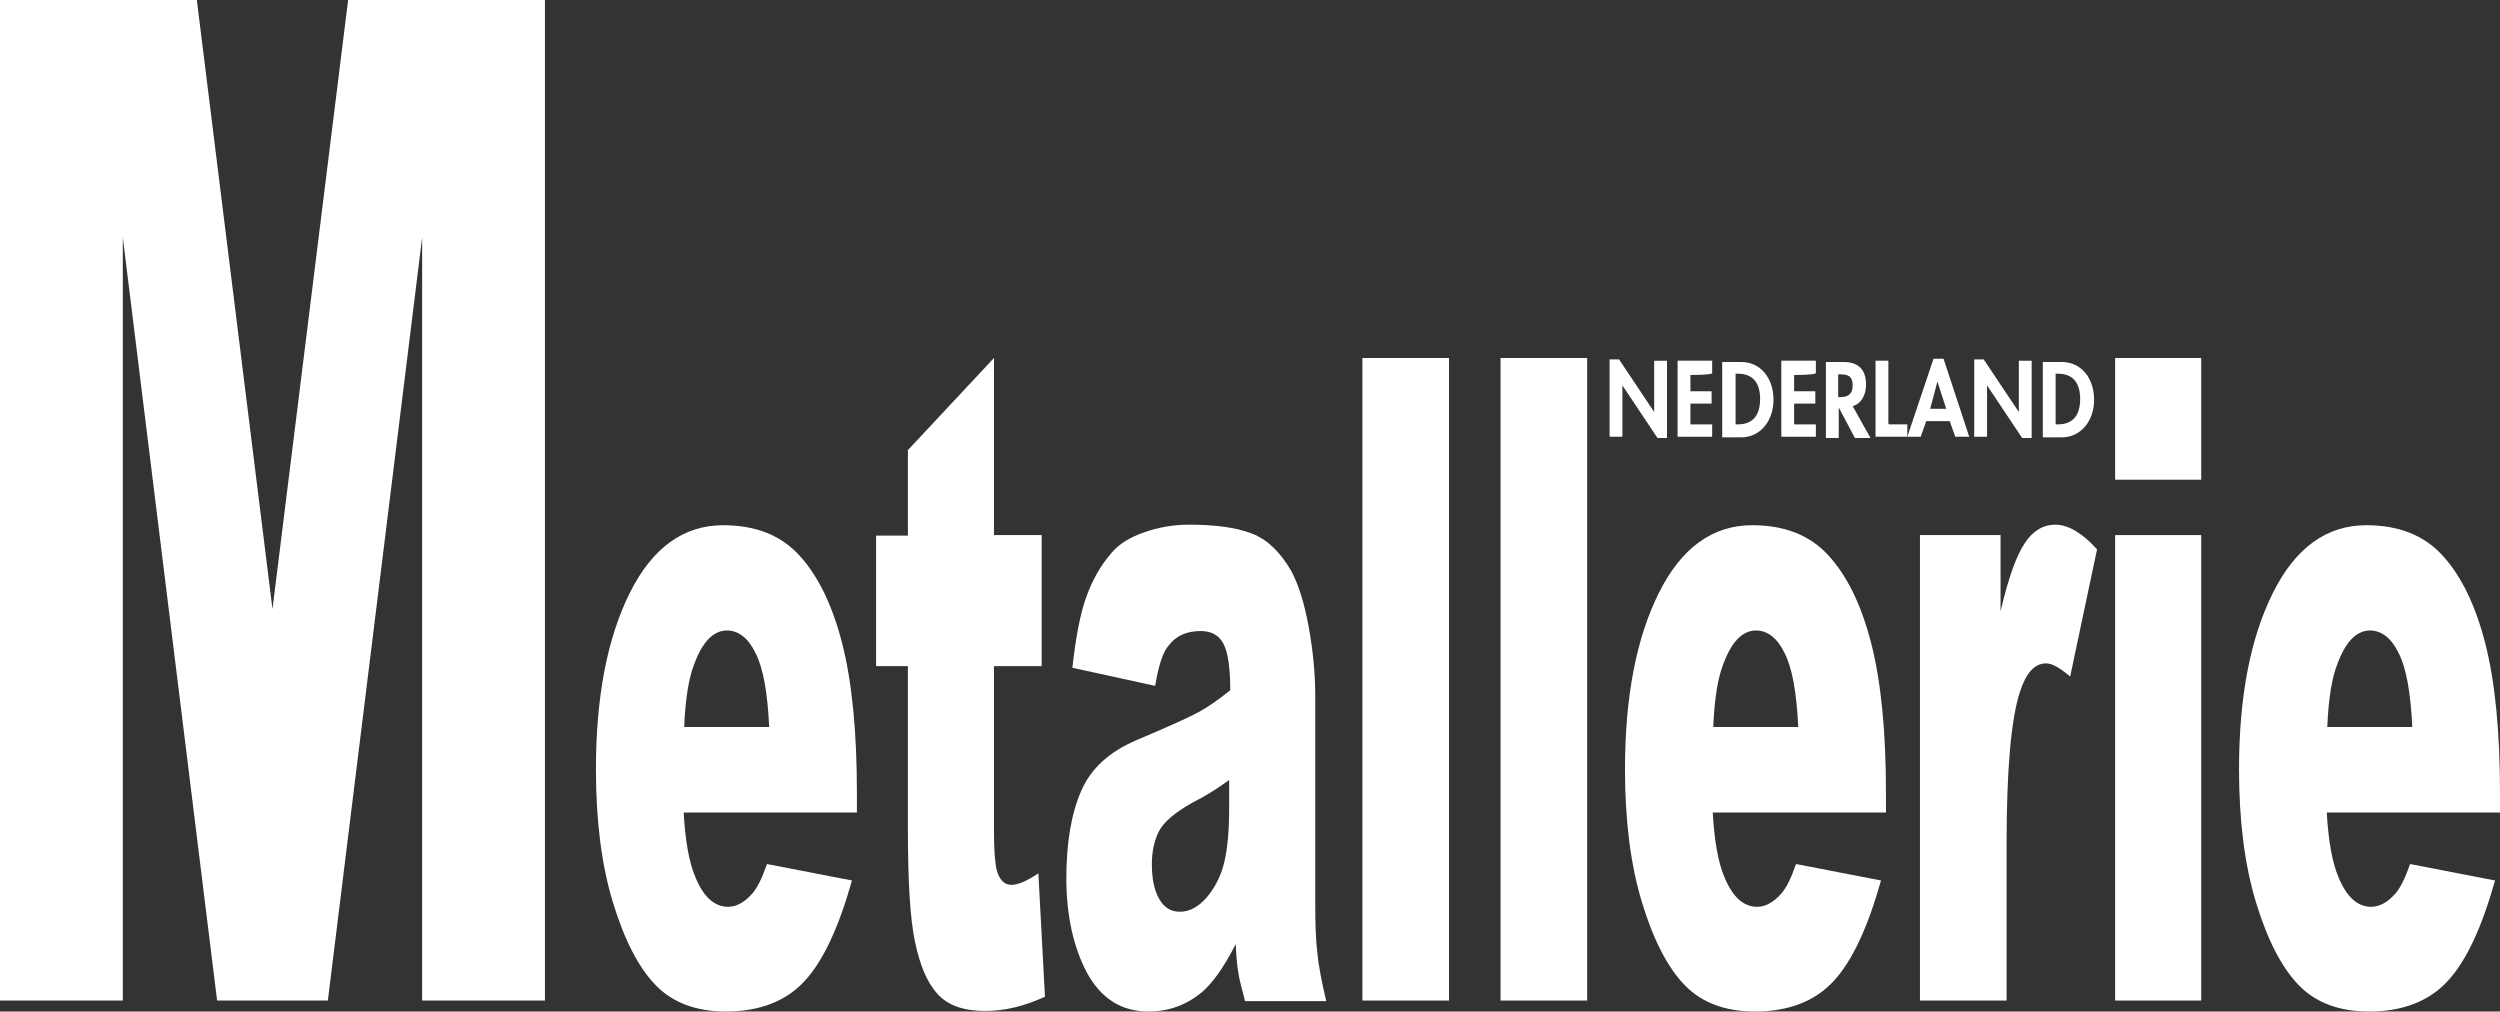
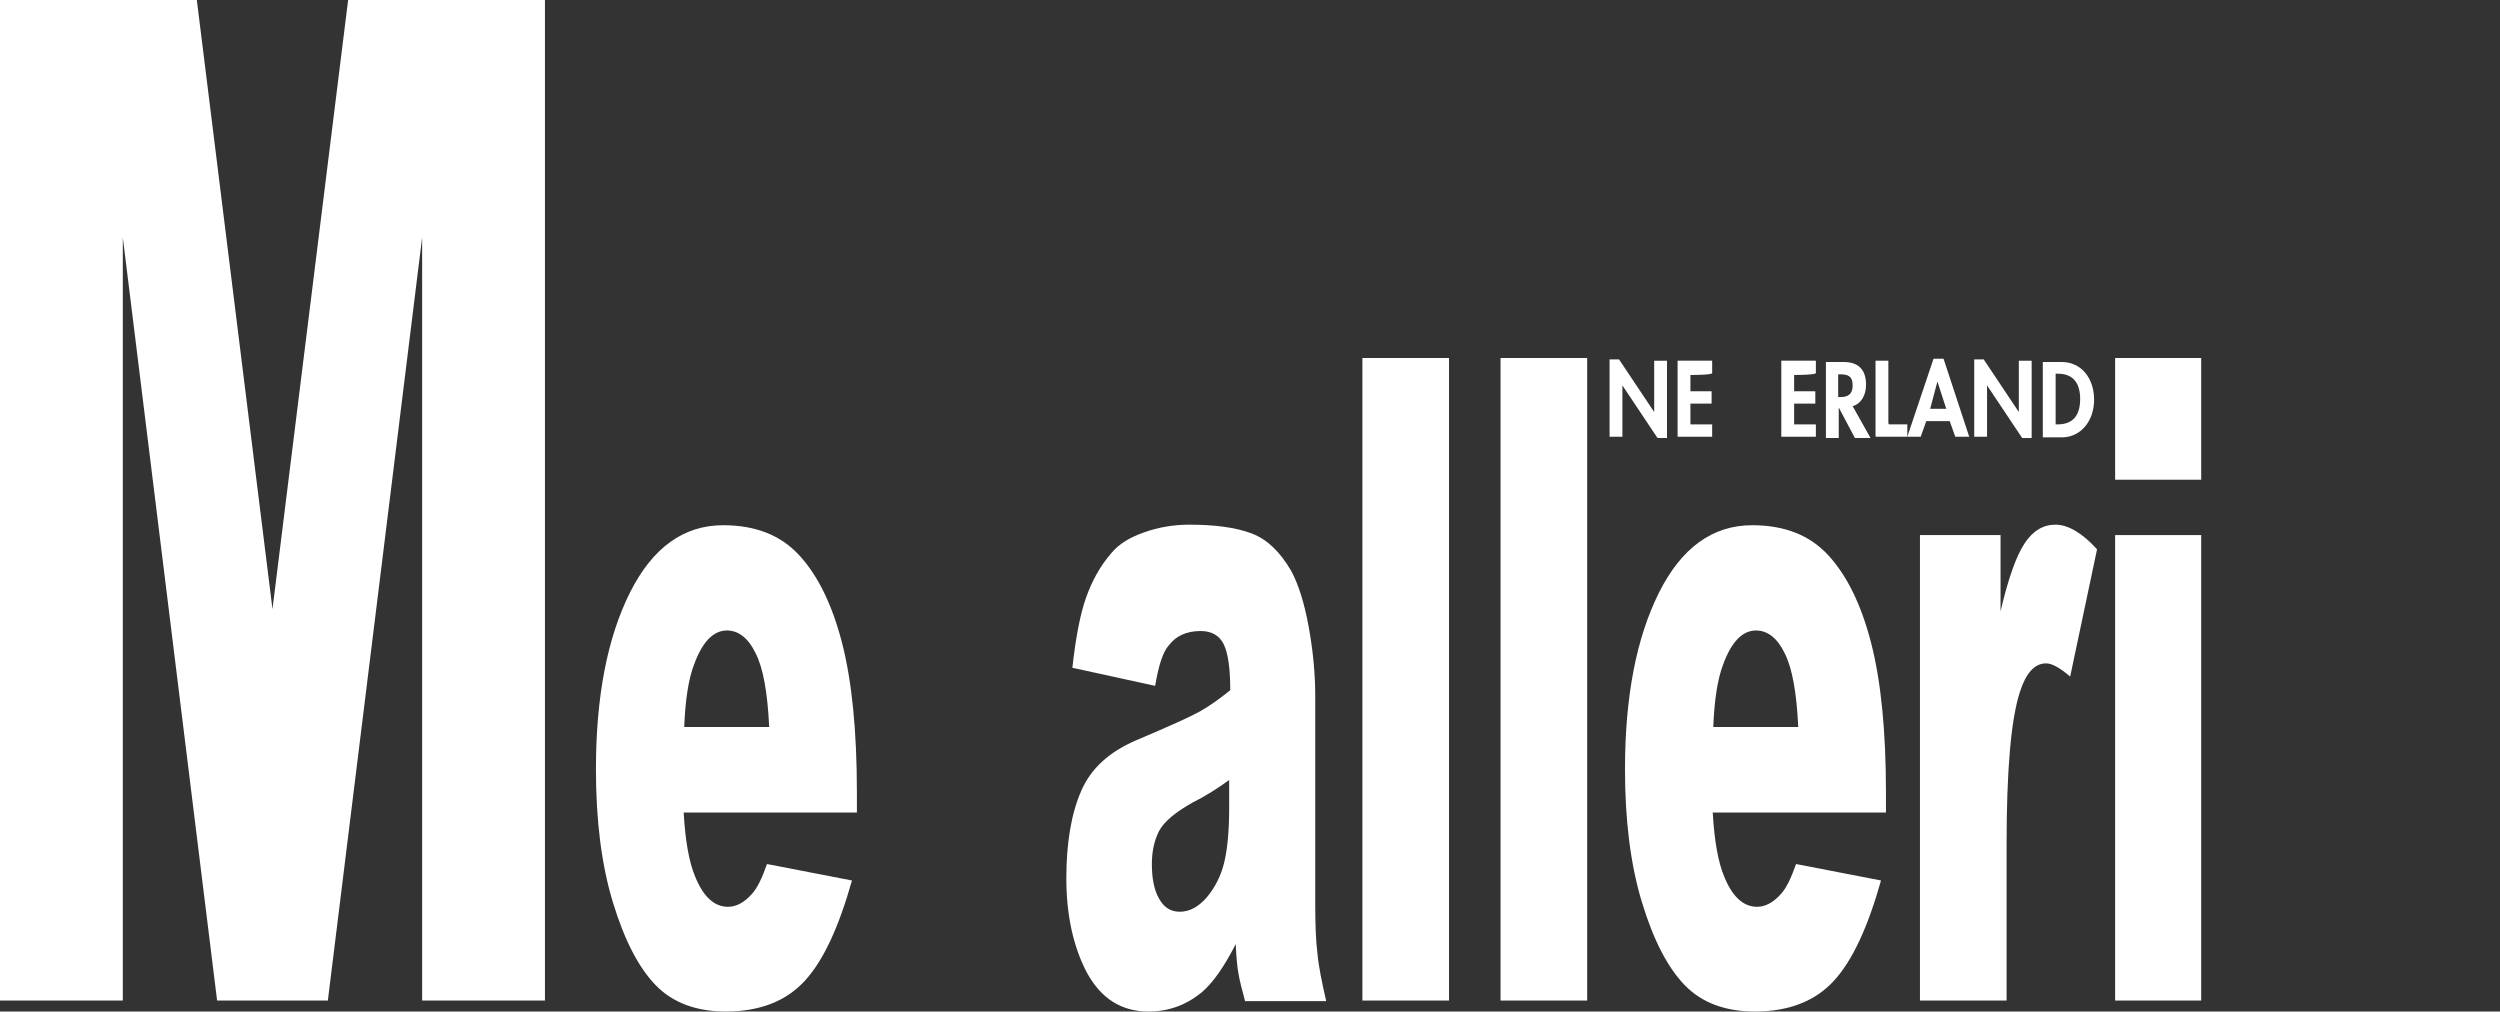
<svg xmlns="http://www.w3.org/2000/svg" width="456" height="184.5" version="1.1" viewBox="0 0 456 184.5" xml:space="preserve">
  <rect x="0" y="0" width="456" height="184.5" fill="#333333" stroke="none" />
  <style type="text/css">
	.st0{fill:#FFFFFF;}
</style>
  <g fill="#fff">
    <path class="st0" d="m0 0h35.9l13.8 111.1 13.8-111.1h35.9v182.5h-22.4v-139.2l-17.2 139.2h-20.2l-17.2-139.2v139.2h-22.4z" />
    <path class="st0" d="m156.3 148.2h-31.6c0.3 5.2 1 9.1 2.1 11.7 1.5 3.7 3.5 5.5 6 5.5 1.5 0 3-0.8 4.4-2.4 0.9-1 1.8-2.8 2.7-5.4l15.5 3c-2.4 8.5-5.2 14.6-8.6 18.3s-8.2 5.6-14.4 5.6c-5.4 0-9.7-1.6-12.8-4.8s-5.7-8.2-7.8-15.1-3.1-15-3.1-24.3c0-13.3 2.1-24 6.2-32.2s9.8-12.3 17-12.3c5.9 0 10.5 1.8 13.9 5.5s6 9 7.8 16 2.7 16.1 2.7 27.3zm-16-15.6c-0.3-6.3-1.1-10.8-2.5-13.5-1.3-2.7-3.1-4.1-5.2-4.1-2.5 0-4.5 2.1-6 6.2-1 2.6-1.6 6.4-1.8 11.4z" />
-     <path class="st0" d="m181.3 65.3v32.3h8.7v23.9h-8.7v30c0 3.6 0.2 6 0.5 7.2 0.5 1.8 1.4 2.7 2.7 2.7 1.2 0 2.8-0.7 4.9-2.1l1.2 22.5c-3.9 1.8-7.5 2.6-10.9 2.6-3.9 0-6.8-1-8.7-3.1s-3.2-5.2-4.1-9.5c-0.9-4.2-1.3-11.1-1.3-20.6v-29.7h-5.8v-23.8h5.8v-15.6z" />
    <path class="st0" d="m210.7 125.1-15.1-3.3c0.6-5.4 1.4-9.7 2.5-12.8s2.6-5.8 4.6-8.1c1.4-1.7 3.4-2.9 6-3.8 2.5-0.9 5.3-1.4 8.2-1.4 4.7 0 8.5 0.5 11.4 1.6s5.2 3.4 7.2 6.8c1.3 2.4 2.4 5.8 3.2 10.2s1.2 8.6 1.2 12.6v37.6c0 4 0.1 7.1 0.4 9.4 0.2 2.3 0.8 5.2 1.6 8.7h-14.8c-0.6-2.2-1-3.8-1.2-5-0.2-1.1-0.4-2.9-0.5-5.4-2.1 4.1-4.1 7-6.2 8.8-2.8 2.3-6 3.5-9.7 3.5-4.9 0-8.6-2.3-11.2-7-2.5-4.7-3.8-10.5-3.8-17.3 0-6.4 0.9-11.8 2.7-15.9 1.8-4.2 5.2-7.2 10.1-9.3 5.9-2.5 9.7-4.2 11.5-5.2s3.6-2.3 5.6-3.9c0-4-0.4-6.8-1.2-8.4s-2.2-2.4-4.2-2.4c-2.6 0-4.5 0.9-5.8 2.6-1.1 1.2-1.9 3.8-2.5 7.4zm13.6 17.1c-2.2 1.6-4.4 3-6.8 4.2-3.2 1.8-5.2 3.5-6.1 5.2-0.9 1.8-1.3 3.8-1.3 6 0 2.6 0.4 4.7 1.3 6.3s2.1 2.4 3.8 2.4c1.8 0 3.4-0.9 4.9-2.6 1.5-1.8 2.6-3.9 3.2-6.4s0.9-5.8 0.9-9.9v-5.2z" />
    <path class="st0" d="m248.5 65.3h15.8v117.2h-15.8z" />
    <path class="st0" d="m273.7 65.3h15.8v117.2h-15.8z" />
    <path class="st0" d="m344 148.2h-31.6c0.3 5.2 1 9.1 2.1 11.7 1.5 3.7 3.5 5.5 6 5.5 1.5 0 3-0.8 4.4-2.4 0.9-1 1.8-2.8 2.7-5.4l15.5 3c-2.4 8.5-5.2 14.6-8.6 18.3s-8.2 5.6-14.4 5.6c-5.4 0-9.7-1.6-12.8-4.8s-5.7-8.2-7.8-15.1-3.1-15-3.1-24.3c0-13.3 2.1-24 6.2-32.2s9.8-12.3 17-12.3c5.9 0 10.5 1.8 13.9 5.5s6 9 7.8 16 2.7 16.1 2.7 27.3zm-16-15.6c-0.3-6.3-1.1-10.8-2.5-13.5-1.3-2.7-3.1-4.1-5.2-4.1-2.5 0-4.5 2.1-6 6.2-1 2.6-1.6 6.4-1.8 11.4z" />
    <path class="st0" d="m350.2 97.6h14.7v13.9c1.4-6 2.9-10.2 4.4-12.4 1.5-2.3 3.4-3.4 5.6-3.4 2.3 0 4.9 1.5 7.6 4.5l-4.9 23.2c-1.9-1.6-3.3-2.4-4.4-2.4-2.1 0-3.7 1.8-4.8 5.3-1.6 5-2.4 14.2-2.4 27.8v28.4h-15.8z" />
    <path class="st0" d="m385.8 65.3h15.7v22.2h-15.7zm0 32.3h15.7v84.9h-15.7z" />
-     <path class="st0" d="m456 148.2h-31.6c0.3 5.2 1 9.1 2.1 11.7 1.5 3.7 3.5 5.5 6 5.5 1.5 0 3-0.8 4.4-2.4 0.9-1 1.8-2.8 2.7-5.4l15.5 3c-2.4 8.5-5.2 14.6-8.6 18.3s-8.2 5.6-14.4 5.6c-5.4 0-9.7-1.6-12.8-4.8s-5.7-8.2-7.8-15.1-3.1-15-3.1-24.3c0-13.3 2.1-24 6.2-32.2s9.8-12.3 17-12.3c5.9 0 10.5 1.8 13.9 5.5s6 9 7.8 16 2.7 16.1 2.7 27.3zm-16-15.6c-0.3-6.3-1.1-10.8-2.5-13.5-1.3-2.7-3.1-4.1-5.2-4.1-2.5 0-4.5 2.1-6 6.2-1 2.6-1.6 6.4-1.8 11.4z" />
  </g>
  <g transform="matrix(1.017 0 0 1.185 -37.854 -106.27)" fill="#fff">
    <path class="st0" d="m325.9 145h1.7l6.3 8.1v-7.9h2.3v11.9h-1.7l-6.3-8.1v7.9h-2.3v-11.9z" />
    <path class="st0" d="m340.4 147.4v2.5h3.8v1.9h-3.8v3.2h3.9v1.9h-6.2v-11.7h6.2v1.9c0.1 0.3-3.9 0.3-3.9 0.3z" />
-     <path class="st0" d="m346.1 145.4h3.4c3.5 0 5.8 2.5 5.8 5.8s-2.4 5.8-5.8 5.8h-3.4zm2.4 9.6h0.4c2.9 0 4-1.6 4-3.9 0-2.5-1.3-3.9-4-3.9h-0.4v7.8z" />
    <path class="st0" d="m359 147.4v2.5h3.8v1.9h-3.8v3.2h3.9v1.9h-6.2v-11.7h6.2v1.9c0 0.3-3.9 0.3-3.9 0.3z" />
    <path class="st0" d="m372.7 157.1h-2.8l-2.9-4.7v4.7h-2.3v-11.7h3.2c2.4 0 4 1 4 3.5 0 1.5-0.8 2.9-2.4 3.3l3.2 4.9zm-5.8-6.3h0.4c1.3 0 2.2-0.4 2.2-1.8 0-1.5-1-1.7-2.2-1.7h-0.4z" />
    <path class="st0" d="m376 155h3.3v1.9h-5.7v-11.7h2.3v9.7h0.1z" />
    <path class="st0" d="m382.7 154.5-1 2.4h-2.4l4.7-12h1.8l4.6 12h-2.5l-1-2.4zm2-6.1-1.3 4.2h2.9c0 0.1-1.6-4.2-1.6-4.2z" />
    <path class="st0" d="m391.3 145h1.7l6.3 8.1v-7.9h2.3v11.9h-1.7l-6.3-8.1v7.9h-2.3z" />
    <path class="st0" d="m403.6 145.4h3.4c3.5 0 5.8 2.5 5.8 5.8s-2.4 5.8-5.8 5.8h-3.4zm2.3 9.6h0.4c2.9 0 4-1.6 4-3.9 0-2.5-1.3-3.9-4-3.9h-0.4v7.8z" />
  </g>
</svg>